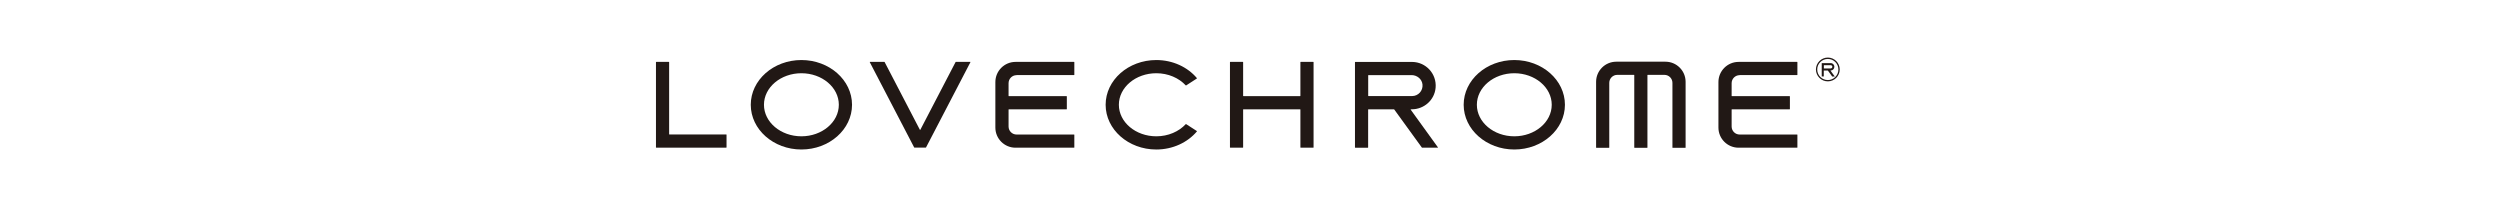
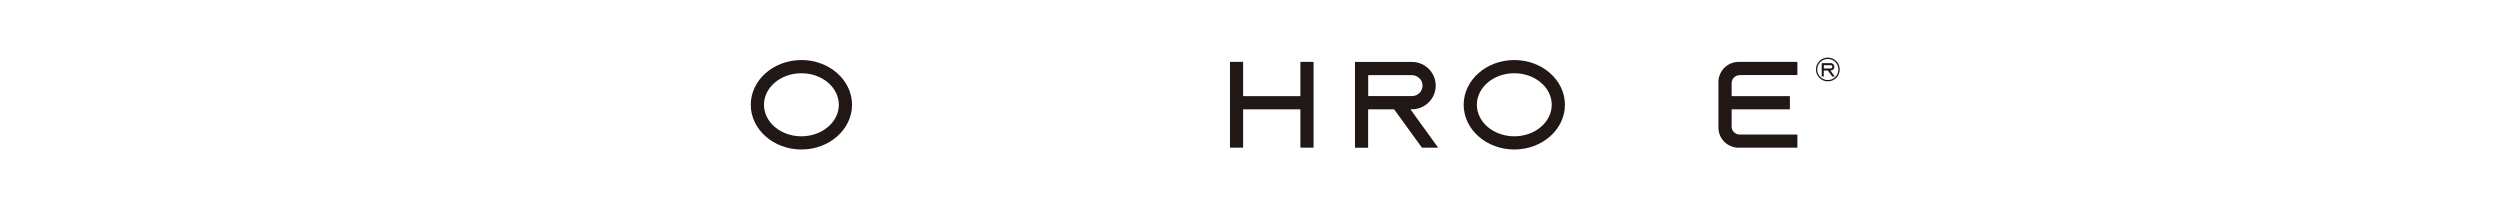
<svg xmlns="http://www.w3.org/2000/svg" id="_レイヤー_2" data-name="レイヤー 2" viewBox="0 0 750 59.23">
  <defs>
    <style>
      .cls-1 {
        fill: none;
      }

      .cls-2 {
        fill: #211815;
      }

      .cls-3 {
        clip-path: url(#clippath);
      }
    </style>
    <clipPath id="clippath">
      <rect class="cls-1" x="0" width="750" height="59.23" />
    </clipPath>
  </defs>
  <g id="_レイヤー_3" data-name="レイヤー 3">
    <g class="cls-3">
      <g>
-         <path class="cls-2" d="M499.65,18.51h-14.77c-3.34,0-6.05,2.71-6.05,6.04v19.71c0,.05.04.09.09.09h3.77c.05,0,.09-.04.09-.09v-19.4c0-1.32,1.07-2.4,2.4-2.4h5.01c.05,0,.09.04.09.09v21.7c0,.05.04.09.09.09h3.77c.05,0,.09-.04.09-.09v-21.7c0-.05.04-.09.09-.09h5.01c1.32,0,2.4,1.07,2.4,2.4v19.4c0,.05.04.09.09.09h3.77c.05,0,.09-.04.09-.09v-19.71c0-3.34-2.71-6.04-6.04-6.04" />
        <path class="cls-2" d="M521.89,22.52h17.24c.05,0,.09-.04.09-.09v-3.77c0-.05-.04-.09-.09-.09h-17.55c-3.34,0-6.05,2.71-6.05,6.05v13.65c0,3.34,2.71,6.04,6.05,6.04h17.55c.05,0,.09-.04.09-.09v-3.77c0-.05-.04-.09-.09-.09h-17.24c-1.32,0-2.4-1.07-2.4-2.4v-5.07c0-.05.04-.09.09-.09h17.3c.05,0,.09-.04.09-.09v-3.77c0-.05-.04-.09-.09-.09h-17.3c-.05,0-.09-.04-.09-.09v-3.81c0-1.32,1.07-2.4,2.4-2.4" />
-         <path class="cls-2" d="M304.97,22.52h17.24c.05,0,.09-.04.09-.09v-3.77c0-.05-.04-.09-.09-.09h-17.55c-3.34,0-6.05,2.71-6.05,6.05v13.65c0,3.34,2.71,6.04,6.05,6.04h17.55c.05,0,.09-.04.09-.09v-3.77c0-.05-.04-.09-.09-.09h-17.24c-1.32,0-2.4-1.07-2.4-2.4v-5.07c0-.05.04-.09.09-.09h17.3c.05,0,.09-.04.09-.09v-3.77c0-.05-.04-.09-.09-.09h-17.3c-.05,0-.09-.04-.09-.09v-3.81c0-1.32,1.07-2.4,2.4-2.4" />
        <path class="cls-2" d="M454.29,44.85c-8.38,0-15.19-6.02-15.19-13.42s6.81-13.42,15.19-13.42,15.19,6.02,15.19,13.42-6.81,13.42-15.19,13.42M454.29,21.97c-6.19,0-11.23,4.24-11.23,9.46s5.04,9.46,11.23,9.46,11.23-4.24,11.23-9.46-5.04-9.46-11.23-9.46" />
        <path class="cls-2" d="M240.42,44.85c-8.38,0-15.19-6.02-15.19-13.42s6.81-13.42,15.19-13.42,15.19,6.02,15.19,13.42-6.81,13.42-15.19,13.42M240.42,21.97c-6.19,0-11.23,4.24-11.23,9.46s5.04,9.46,11.23,9.46,11.23-4.24,11.23-9.46-5.04-9.46-11.23-9.46" />
        <path class="cls-2" d="M390.12,18.66v10.08c0,.05-.04.09-.09.09h-17c-.05,0-.09-.04-.09-.09v-10.08c0-.05-.04-.09-.09-.09h-3.77c-.05,0-.09.04-.09.09v25.55c0,.05.04.09.09.09h3.77c.05,0,.09-.04.09-.09v-11.33c0-.05.04-.09.09-.09h17c.05,0,.09.04.09.09v11.33c0,.05.04.09.09.09h3.77c.05,0,.09-.04.09-.09v-25.55c0-.05-.04-.09-.09-.09h-3.77c-.05,0-.09.04-.09.09" />
-         <path class="cls-2" d="M217.88,44.3h-21c-.05,0-.09-.04-.09-.09v-25.55c0-.05.04-.09.09-.09h3.77c.05,0,.09.04.09.09v21.59c0,.05.04.09.09.09h17.04c.05,0,.09.04.09.09v3.77c0,.05-.04.09-.09.09" />
-         <path class="cls-2" d="M355.84,37.23s-.08-.02-.11.01c-2.06,2.22-5.25,3.65-8.84,3.65-6.19,0-11.23-4.24-11.23-9.46s5.04-9.46,11.23-9.46c3.59,0,6.78,1.43,8.84,3.65.03.03.08.04.11.01l3.2-2.07s.06-.1.02-.14c-2.77-3.28-7.2-5.41-12.18-5.41-8.38,0-15.19,6.02-15.19,13.42s6.81,13.42,15.19,13.42c4.98,0,9.4-2.13,12.18-5.41.04-.04.03-.11-.02-.14l-3.2-2.07Z" />
-         <path class="cls-2" d="M286.67,18.62l-10.58,20.33s-.09.05-.12,0l-10.58-20.33s-.05-.06-.09-.06h-4.31s-.08.05-.06.09l13.32,25.58s.05.06.09.06h3.38s.07-.02.09-.06l13.32-25.58s0-.09-.06-.09h-4.31s-.07.02-.09.06" />
        <path class="cls-2" d="M426.67,44.31h4.66c.05,0,.08-.06.05-.1l-8.18-11.32s0-.1.05-.1h.28c3.69,0,6.82-2.78,7.15-6.45.38-4.21-2.94-7.76-7.08-7.76h-17.02c-.05,0-.09.04-.09.09v25.55c0,.05.04.09.09.09h3.77c.05,0,.09-.04.09-.09v-11.34c0-.05.04-.09.09-.09h7.64s.08.02.1.05l8.29,11.43s.05.04.08.04M410.55,22.53h12.93c1.64,0,3.11,1.2,3.27,2.83.18,1.88-1.29,3.46-3.13,3.46h-13.07c-.05,0-.09-.04-.09-.09v-6.11c0-.05.04-.09.09-.09" />
        <path class="cls-2" d="M548.35,17.27c-1.97,0-3.57,1.6-3.57,3.57s1.6,3.57,3.57,3.57,3.57-1.6,3.57-3.57-1.6-3.57-3.57-3.57M548.35,24.02c-1.75,0-3.18-1.42-3.18-3.17s1.42-3.17,3.18-3.17,3.17,1.42,3.17,3.17-1.42,3.17-3.17,3.17" />
        <path class="cls-2" d="M549.69,22.96h.73s.01,0,0-.02l-1.28-1.77s0-.02,0-.02h.04c.58,0,1.07-.43,1.12-1.01.06-.66-.46-1.21-1.11-1.21h-2.66s-.01,0-.01.01v3.99s0,.01.01.01h.59s.01,0,.01-.01v-1.77s0-.01.01-.01h1.19s.01,0,.02,0l1.3,1.79s0,0,.01,0M547.17,19.55h2.02c.26,0,.49.19.51.44.03.29-.2.54-.49.54h-2.04s-.01,0-.01-.01v-.96s0-.01.01-.01" />
      </g>
    </g>
  </g>
</svg>